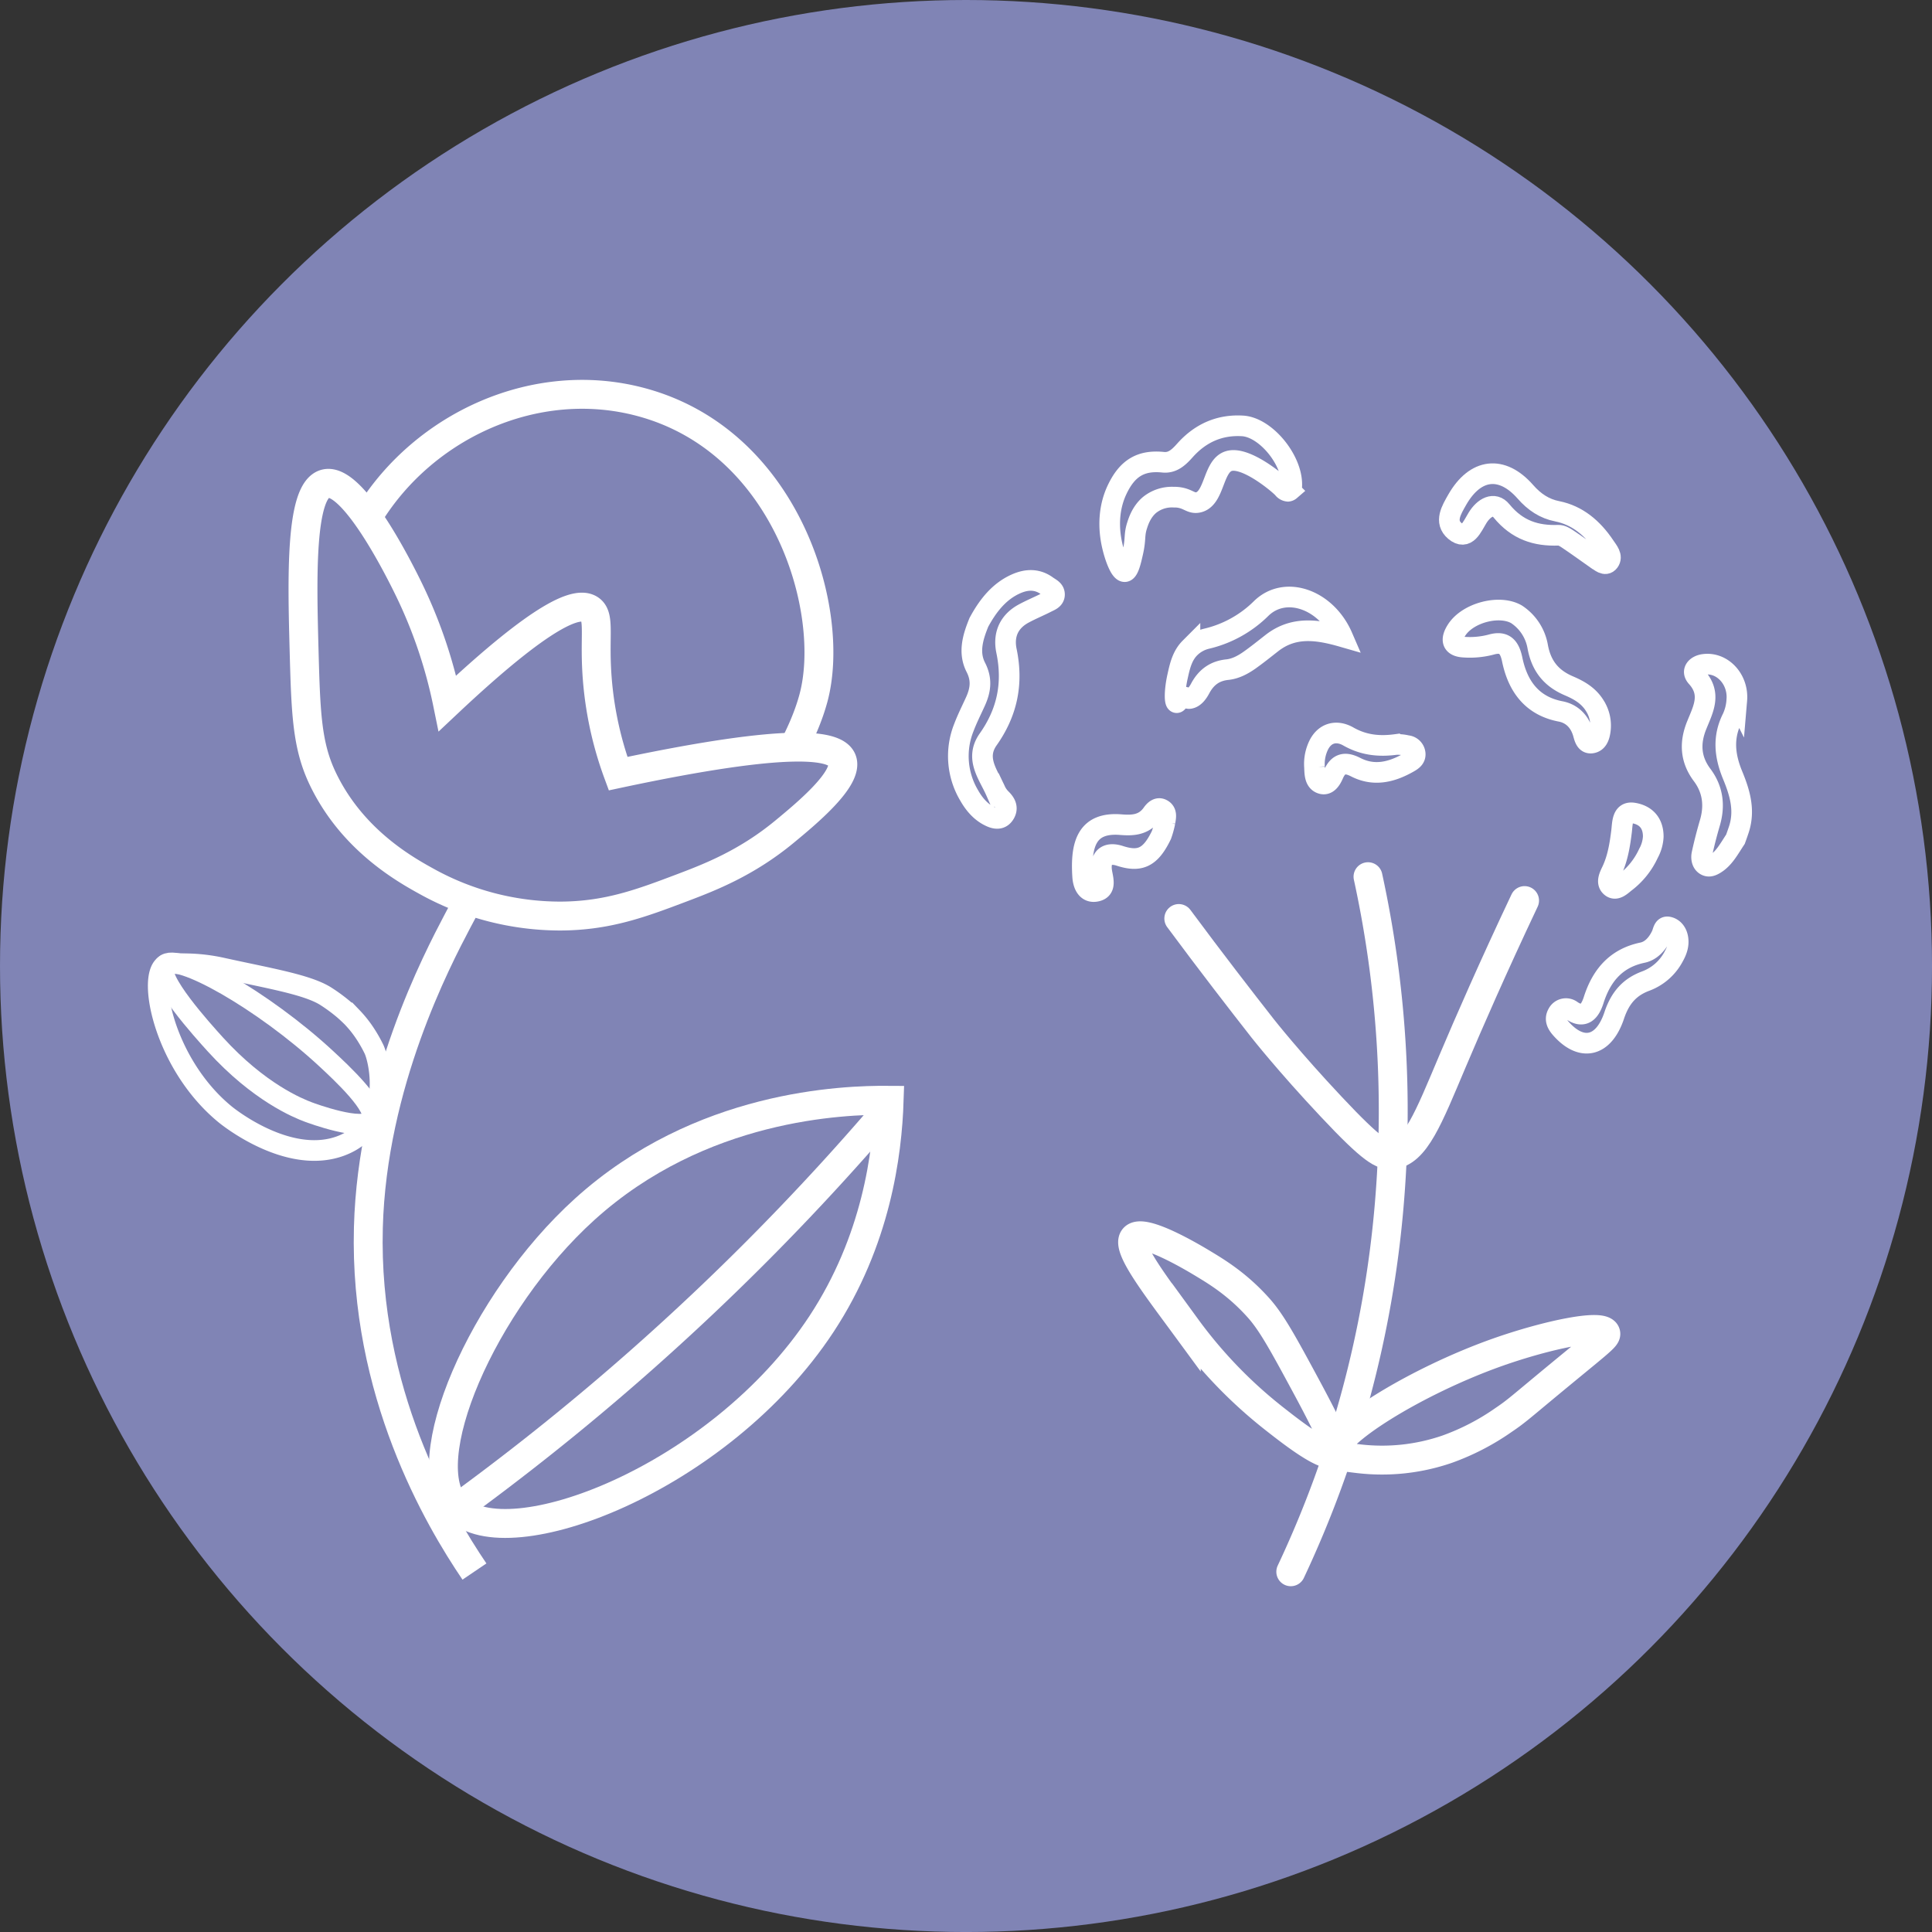
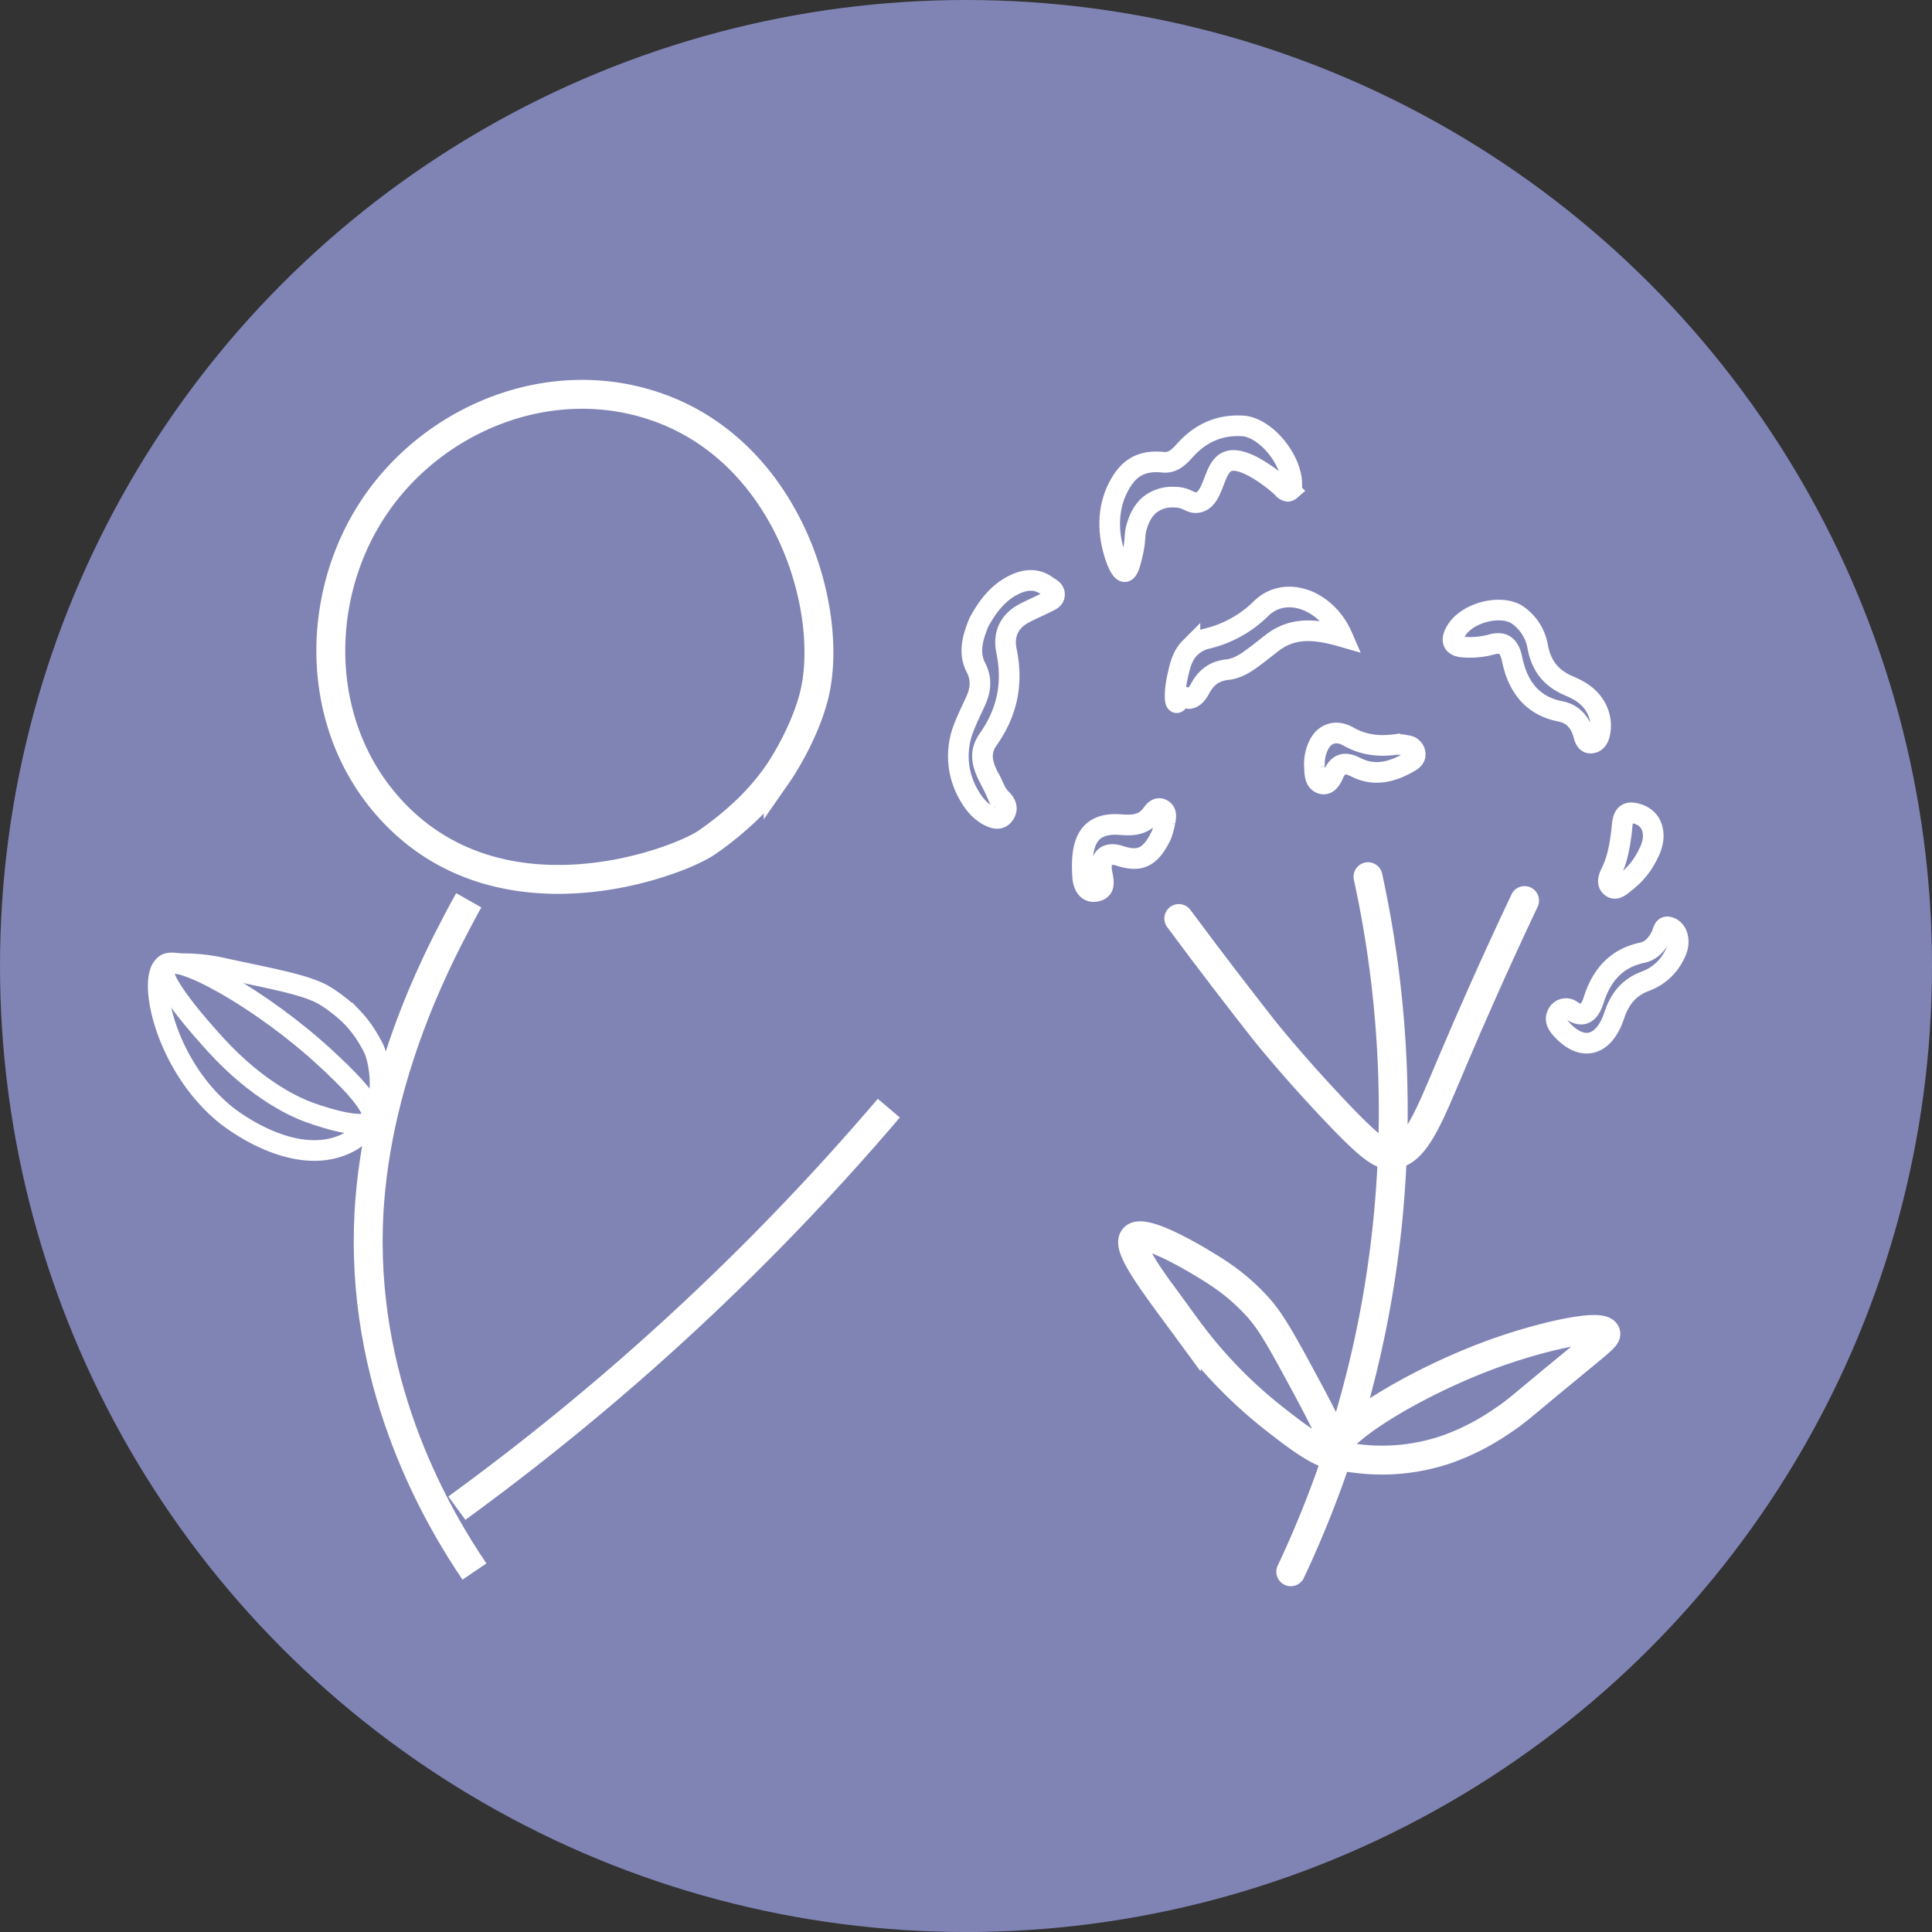
<svg xmlns="http://www.w3.org/2000/svg" viewBox="0 0 910.69 910.69">
  <rect x="0" y="0" width="910.69" height="910.69" fill="#333333" stroke="none" />
  <defs>
    <style>
      .cls-1, .cls-3 {
        fill: #8084b5;
      }

      .cls-2, .cls-4, .cls-5 {
        fill: none;
      }

      .cls-2, .cls-3, .cls-4, .cls-5 {
        stroke: #fff;
        stroke-miterlimit: 10;
      }

      .cls-2, .cls-3, .cls-5 {
        stroke-width: 13.62px;
      }

      .cls-4 {
        stroke-width: 9.73px;
      }

      .cls-5 {
        stroke-linecap: round;
      }
    </style>
  </defs>
  <g id="Laag_7" data-name="Laag 7">
    <circle class="cls-1" cx="455.35" cy="455.35" r="455.35" />
    <path class="cls-2" d="M528.08,473.73c-5.09,18.83-16.63,35.42-16.63,35.42a115.18,115.18,0,0,1-17.7,20A149.16,149.16,0,0,1,477.47,542c-14.51,9.63-96,40.14-147.62-14.67-36.46-38.7-37.27-97.86-11.16-140.07s78.64-66.31,128-53.12C516,352.63,539,433.27,528.08,473.73Z" transform="translate(-144.65 -144.65)" />
-     <path class="cls-3" d="M346.46,560.5c-10.38-5.7-35.92-19.71-49.84-49.17-7.3-15.46-7.84-30.67-8.64-60.47-.88-33.29-2-75.11,10-78.2,13.38-3.45,36.23,43.26,39.74,50.52a226,226,0,0,1,17.86,53c45.48-42.8,61.58-48.36,67.33-44.21,4.15,3,2.32,10.6,2.88,25.76A166.87,166.87,0,0,0,436,509.32c83-17.67,102.82-13.48,105.57-6.41,3.35,8.59-16.92,25.33-27,33.67-18,14.9-35.32,21.59-48.51,26.58-19,7.19-34.9,13.19-57.15,13.29A130,130,0,0,1,346.46,560.5Z" transform="translate(-144.65 -144.65)" />
    <path class="cls-4" d="M298,614.12a78.24,78.24,0,0,1,8.87,6.52c2.27,2,3.68,3.44,3.68,3.44a53.69,53.69,0,0,1,6.54,8.29,64.24,64.24,0,0,1,3.87,6.89c2.75,5.91,9.15,36-15.37,45.42C282.46,693.54,255.8,674,250.85,670c-28.49-23.27-36.8-64.36-28.65-70.26,1.37-1,4.41-.93,10.5-.8a83.79,83.79,0,0,1,16.73,2C271.28,605.77,289.18,608.68,298,614.12Z" transform="translate(-144.65 -144.65)" />
    <path class="cls-2" d="M368.29,885.43c-16.94-25-52.09-84.49-50-162.17,1.81-68,32.46-126.25,42-144.42,2.15-4.12,4-7.5,5.32-9.82" transform="translate(-144.65 -144.65)" />
    <path class="cls-4" d="M222.2,599.71c5.48-6.76,46.65,16.54,76.25,44,6.93,6.43,24.86,23.06,21.39,28.83-3.63,6-28.66-3.26-29.86-3.72-4.8-1.81-23.2-9.2-43.86-31.9C240.77,631,217.5,605.49,222.2,599.71Z" transform="translate(-144.65 -144.65)" />
-     <path class="cls-2" d="M360,855.55c-20.68-21.15,11.76-97,60.25-140.88,54.46-49.3,121.75-51.57,143.53-51.39-.81,25.38-6.12,66.24-31.89,105.44C483.58,842.15,383.39,879.51,360,855.55Z" transform="translate(-144.65 -144.65)" />
    <path class="cls-2" d="M360,855.55c27-19.67,55.32-42,84.17-67.34A1179.56,1179.56,0,0,0,563.61,667" transform="translate(-144.65 -144.65)" />
    <path class="cls-2" d="M891.4,527.49" transform="translate(-144.65 -144.65)" />
    <path class="cls-4" d="M671.13,375.65c4.81-10.29,11.23-14.2,21.81-13.11,4.43.45,7.36-2.33,10.21-5.53,7.52-8.45,16.67-12.23,27.22-11.6,10.73.64,23.25,15.7,23.19,27.67,0,1,0,2.05-.8,2.7a1.85,1.85,0,0,1-1,.44,3.27,3.27,0,0,1-2.31-1.33c-1.6-1.85-17.31-15.29-25.5-12.92-7.73,2.23-6.59,17.93-14.63,19.51-3.81.75-4.87-2.62-11.7-2.5a16.76,16.76,0,0,0-11.19,3.76c-3.77,3.25-5.17,7.68-5.81,9.68-1.47,4.64-.49,6.1-2,12.68-.92,4.1-2,8.79-3.72,9-2.23.24-4.73-7.07-5.79-11.5C668.32,399.33,665.58,387.55,671.13,375.65Z" transform="translate(-144.65 -144.65)" />
    <path class="cls-4" d="M606.07,438c4.36-8.08,9.72-14.72,17.61-18.18,5-2.19,10-2.35,14.63,1.1,1.39,1,3.39,1.77,3.4,3.94s-2,2.89-3.53,3.65c-3.66,1.89-7.47,3.43-11.09,5.4-6.52,3.57-9.68,9.57-8,17.6,3.23,15.6.19,29.14-8.62,41.64-6.37,9,.07,16.6,3.47,24.28a13.23,13.23,0,0,0,2.8,3.88c2,2,3.08,4.24,1.52,6.88-1.72,2.91-4.34,2.54-6.86,1.34-4.26-2-7.42-5.56-9.86-9.85A36.25,36.25,0,0,1,599,487.55c1.58-4.17,3.59-8.14,5.43-12.19,2.43-5.37,3.19-10.34.17-16.2C601,452.1,603.31,444.78,606.07,438Z" transform="translate(-144.65 -144.65)" />
-     <path class="cls-4" d="M962.69,540.24c-3,4.53-5.32,9-9.45,11.57-1.61,1-3.2,1.68-4.83.56s-1.91-3.38-1.51-5.22c1.07-4.94,2.34-9.83,3.75-14.65,2.43-8.3,1.32-15.89-3.65-22.52-5.52-7.37-6-15.16-2.48-23.69,3-7.43,7-14.6-.13-22.49-2.71-3,.06-5.6,3.51-6,8.64-1.11,16.26,7.07,15.43,16.86a23.4,23.4,0,0,1-2.05,8.34c-4.66,9.16-3.68,17.94.1,27.09,3.3,8,5.86,16.3,3,25.3C963.8,537.17,963.14,539,962.69,540.24Z" transform="translate(-144.65 -144.65)" />
    <path class="cls-4" d="M933.61,595.45a24.6,24.6,0,0,1-13.22,11.65c-7.4,2.76-12,7.68-14.84,16.2-4.93,14.8-15.22,17.13-24.82,6.53-1.84-2-3.5-4.43-1.86-7.33A4.39,4.39,0,0,1,885.5,621c5.84,4,8.7.29,10.39-5.06,4-12.47,11.37-19.81,23-22.24,4-.83,7-4.08,9-8.35.72-1.59.85-4.25,3.22-3.74s4,2.57,4.45,5.29C936.09,590,935.08,592.83,933.61,595.45Z" transform="translate(-144.65 -144.65)" />
-     <path class="cls-4" d="M897.65,408.58c-5.37-3.78-9.67-6.92-14.08-9.86-1.31-.89-2.91-1.83-4.35-1.77-10.41.38-19.33-2.32-26.85-11.54-3.45-4.23-8.23-1.56-11.25,3.33-2.57,4.16-5.08,10.87-10.65,6.21-5.18-4.34-1.61-10,1.06-14.72,8.51-14.88,21.06-16.39,32.15-3.75,4.22,4.82,9,8,15,9.17,9.49,1.91,16.72,7.93,22.43,16.47,1.44,2.16,3.83,4.78,2,7.24S898.67,409,897.65,408.58Z" transform="translate(-144.65 -144.65)" />
    <path class="cls-4" d="M777.48,444.79c-12-3.46-23.09-5-33.32,3-3.49,2.72-6.94,5.51-10.53,8.05-3.19,2.25-6.65,4.06-10.44,4.46-5.64.58-9.84,3.29-12.82,8.89-1.18,2.21-2.77,4.33-4.92,4.7-1.28.22-1.76-.88-3.07-.61-2,.41-2.51,2.77-3.14,2.58-1-.28-.93-6,.45-12.21,1.07-4.85,2.14-9.83,5.87-13.57a16.64,16.64,0,0,1,7.88-4.37,54.09,54.09,0,0,0,25.69-14.24C750.51,420.34,769.86,427.18,777.48,444.79Z" transform="translate(-144.65 -144.65)" />
    <path class="cls-4" d="M859.48,434.21a22.93,22.93,0,0,1,10,15.23c1.77,9.69,6.89,15.16,14.74,18.51,4.66,2,9.21,4.5,12.22,9.43a17.34,17.34,0,0,1,2.47,12.05c-.4,2.58-1.34,5.09-4,5.46s-3.36-2.22-3.92-4.29c-1.66-6.1-5.59-9.62-10.74-10.61-12.66-2.43-20-10.89-22.8-24.53-1.35-6.48-4.13-8.62-10-6.94a39.36,39.36,0,0,1-12.66,1.18c-5.54-.26-6.64-3.28-3.48-8.14C836.58,433.44,851.44,429.57,859.48,434.21Z" transform="translate(-144.65 -144.65)" />
    <path class="cls-4" d="M692.12,538.23c-5.12,10.63-10.08,12.93-19.57,9.86-6.51-2.11-9.88,1.09-8.38,8.47.74,3.68,1.44,7.19-2.5,8.16-4.47,1.1-6.42-2.64-6.69-6.94-1-15.35,2.08-25.64,17.83-24.42,5.5.43,11,.41,15-5.31,1-1.41,2.64-3,4.59-1.92,2.41,1.28,1.74,3.87,1.4,6A44.79,44.79,0,0,1,692.12,538.23Z" transform="translate(-144.65 -144.65)" />
    <path class="cls-4" d="M766.39,495.61c3-5.72,8.5-6.83,13.81-3.81,7.32,4.17,14.68,4.83,22.51,3.77a19.1,19.1,0,0,1,5.17.53,4.19,4.19,0,0,1,3.8,3.47c.41,2.34-1.29,3.5-2.86,4.41-8.08,4.65-16.43,6.75-25.12,2.3-4.52-2.31-8.07-2.31-10.53,3.39-1.09,2.52-2.85,5.32-5.68,4.34-3.1-1.06-3.1-4.67-3.22-7.78A20.29,20.29,0,0,1,766.39,495.61Z" transform="translate(-144.65 -144.65)" />
    <path class="cls-4" d="M921.67,546.93a35.89,35.89,0,0,1-10.89,13.6c-1.95,1.54-4.39,4.08-6.7,2.2-2.52-2.05-.71-5.36.36-7.62,2.75-5.84,3.76-12.1,4.56-18.51.49-4,.21-9.61,5.66-8.71,5.14.85,9.3,4.09,9.29,11.13A18.24,18.24,0,0,1,921.67,546.93Z" transform="translate(-144.65 -144.65)" />
    <path class="cls-2" d="M803.4,608" transform="translate(-144.65 -144.65)" />
    <path class="cls-5" d="M789.49,557.9a518.68,518.68,0,0,1,9.94,155.44,505.72,505.72,0,0,1-46.34,172.19" transform="translate(-144.65 -144.65)" />
    <path class="cls-5" d="M700.3,577.61c15.46,20.85,29,38.34,39.62,51.9,0,0,12.23,15.55,32.21,36.8,19.71,21,24.27,23.13,28.79,22.65,10.88-1.14,17-17.1,28.37-44,7.74-18.27,19.09-44.28,34-75.81" transform="translate(-144.65 -144.65)" />
    <path class="cls-2" d="M774,829.3c-2.51-8,37.11-33.33,77-47.39,22.8-8,49-13.56,50.54-8.86.64,1.92-3.28,4.33-30.76,27.18-9.77,8.13-12.22,10.28-17.29,13.68a112.44,112.44,0,0,1-26.75,13.87,94.2,94.2,0,0,1-41.33,4.51C778.21,831.45,774.58,831,774,829.3Z" transform="translate(-144.65 -144.65)" />
    <path class="cls-2" d="M759.88,797.23c-10.4-19.27-15.73-29-21.77-35.84-9.78-11-19.21-16.81-26.16-21-3.88-2.35-29.12-17.59-32.94-12-3.25,4.78,10.49,22.47,24.83,42a217.55,217.55,0,0,0,41.49,43c8.23,6.46,25.25,19.82,28.71,15.93C774.94,828.29,775.17,825.55,759.88,797.23Z" transform="translate(-144.65 -144.65)" />
  </g>
</svg>